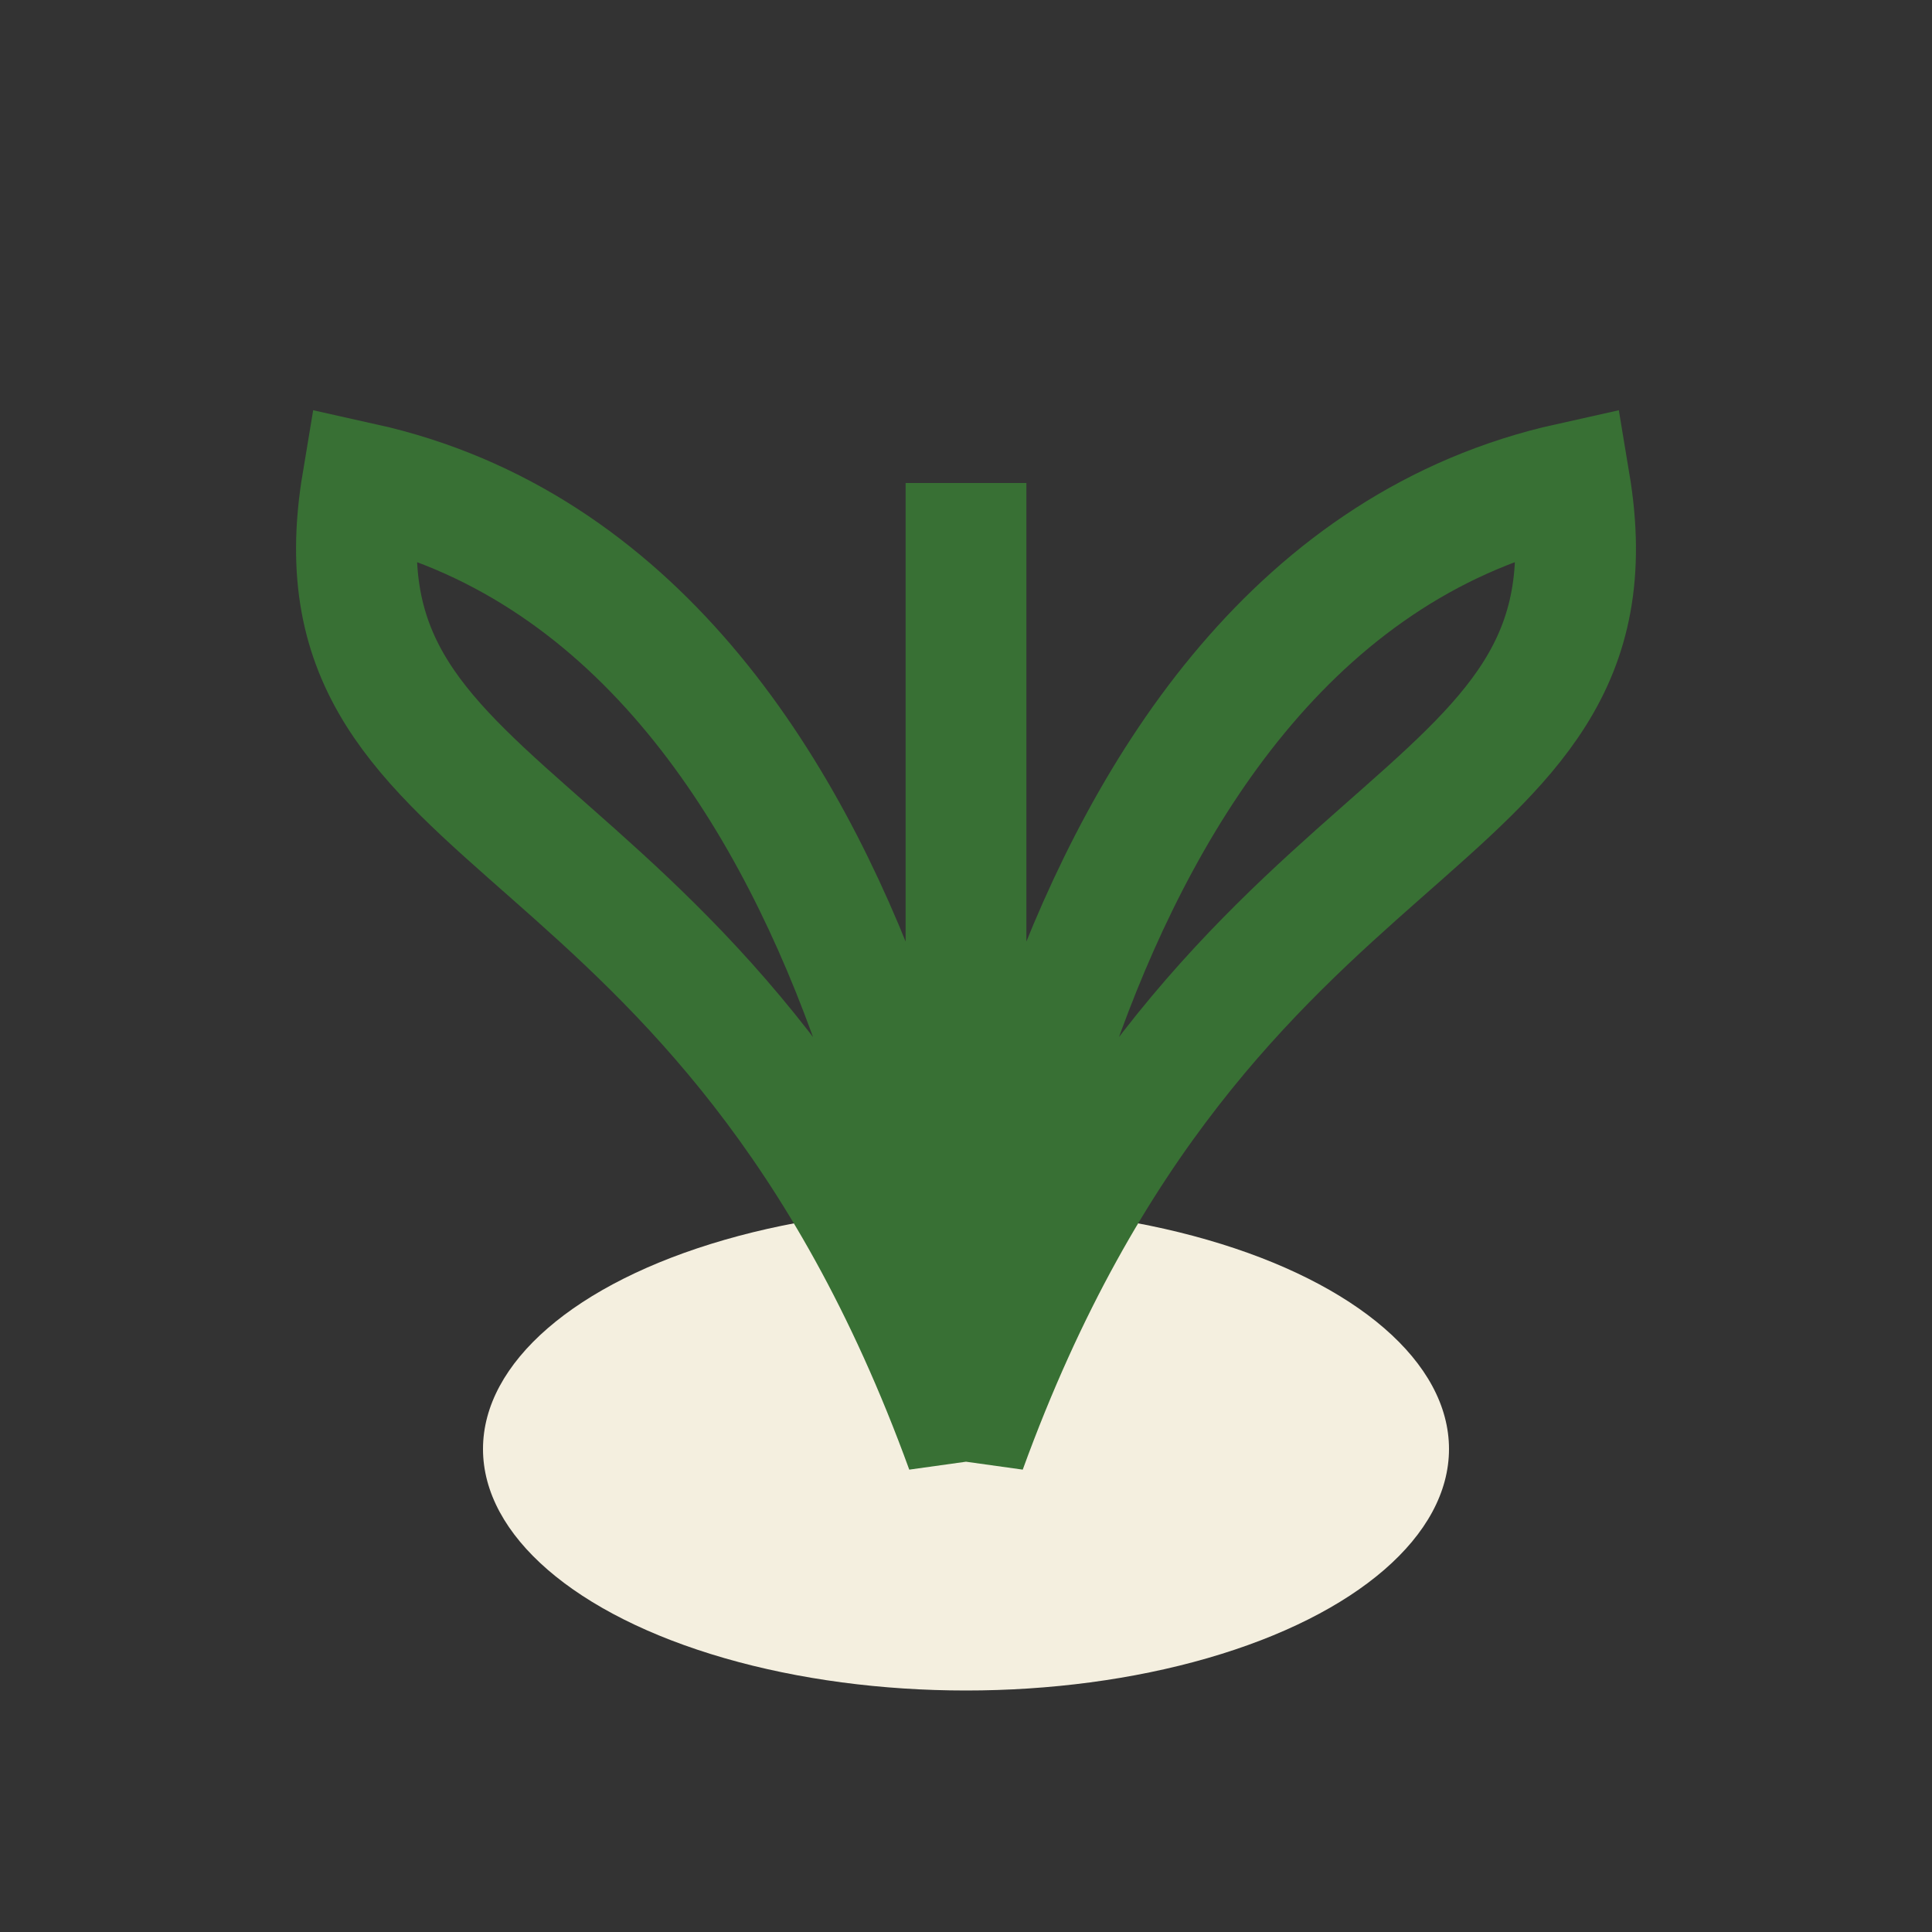
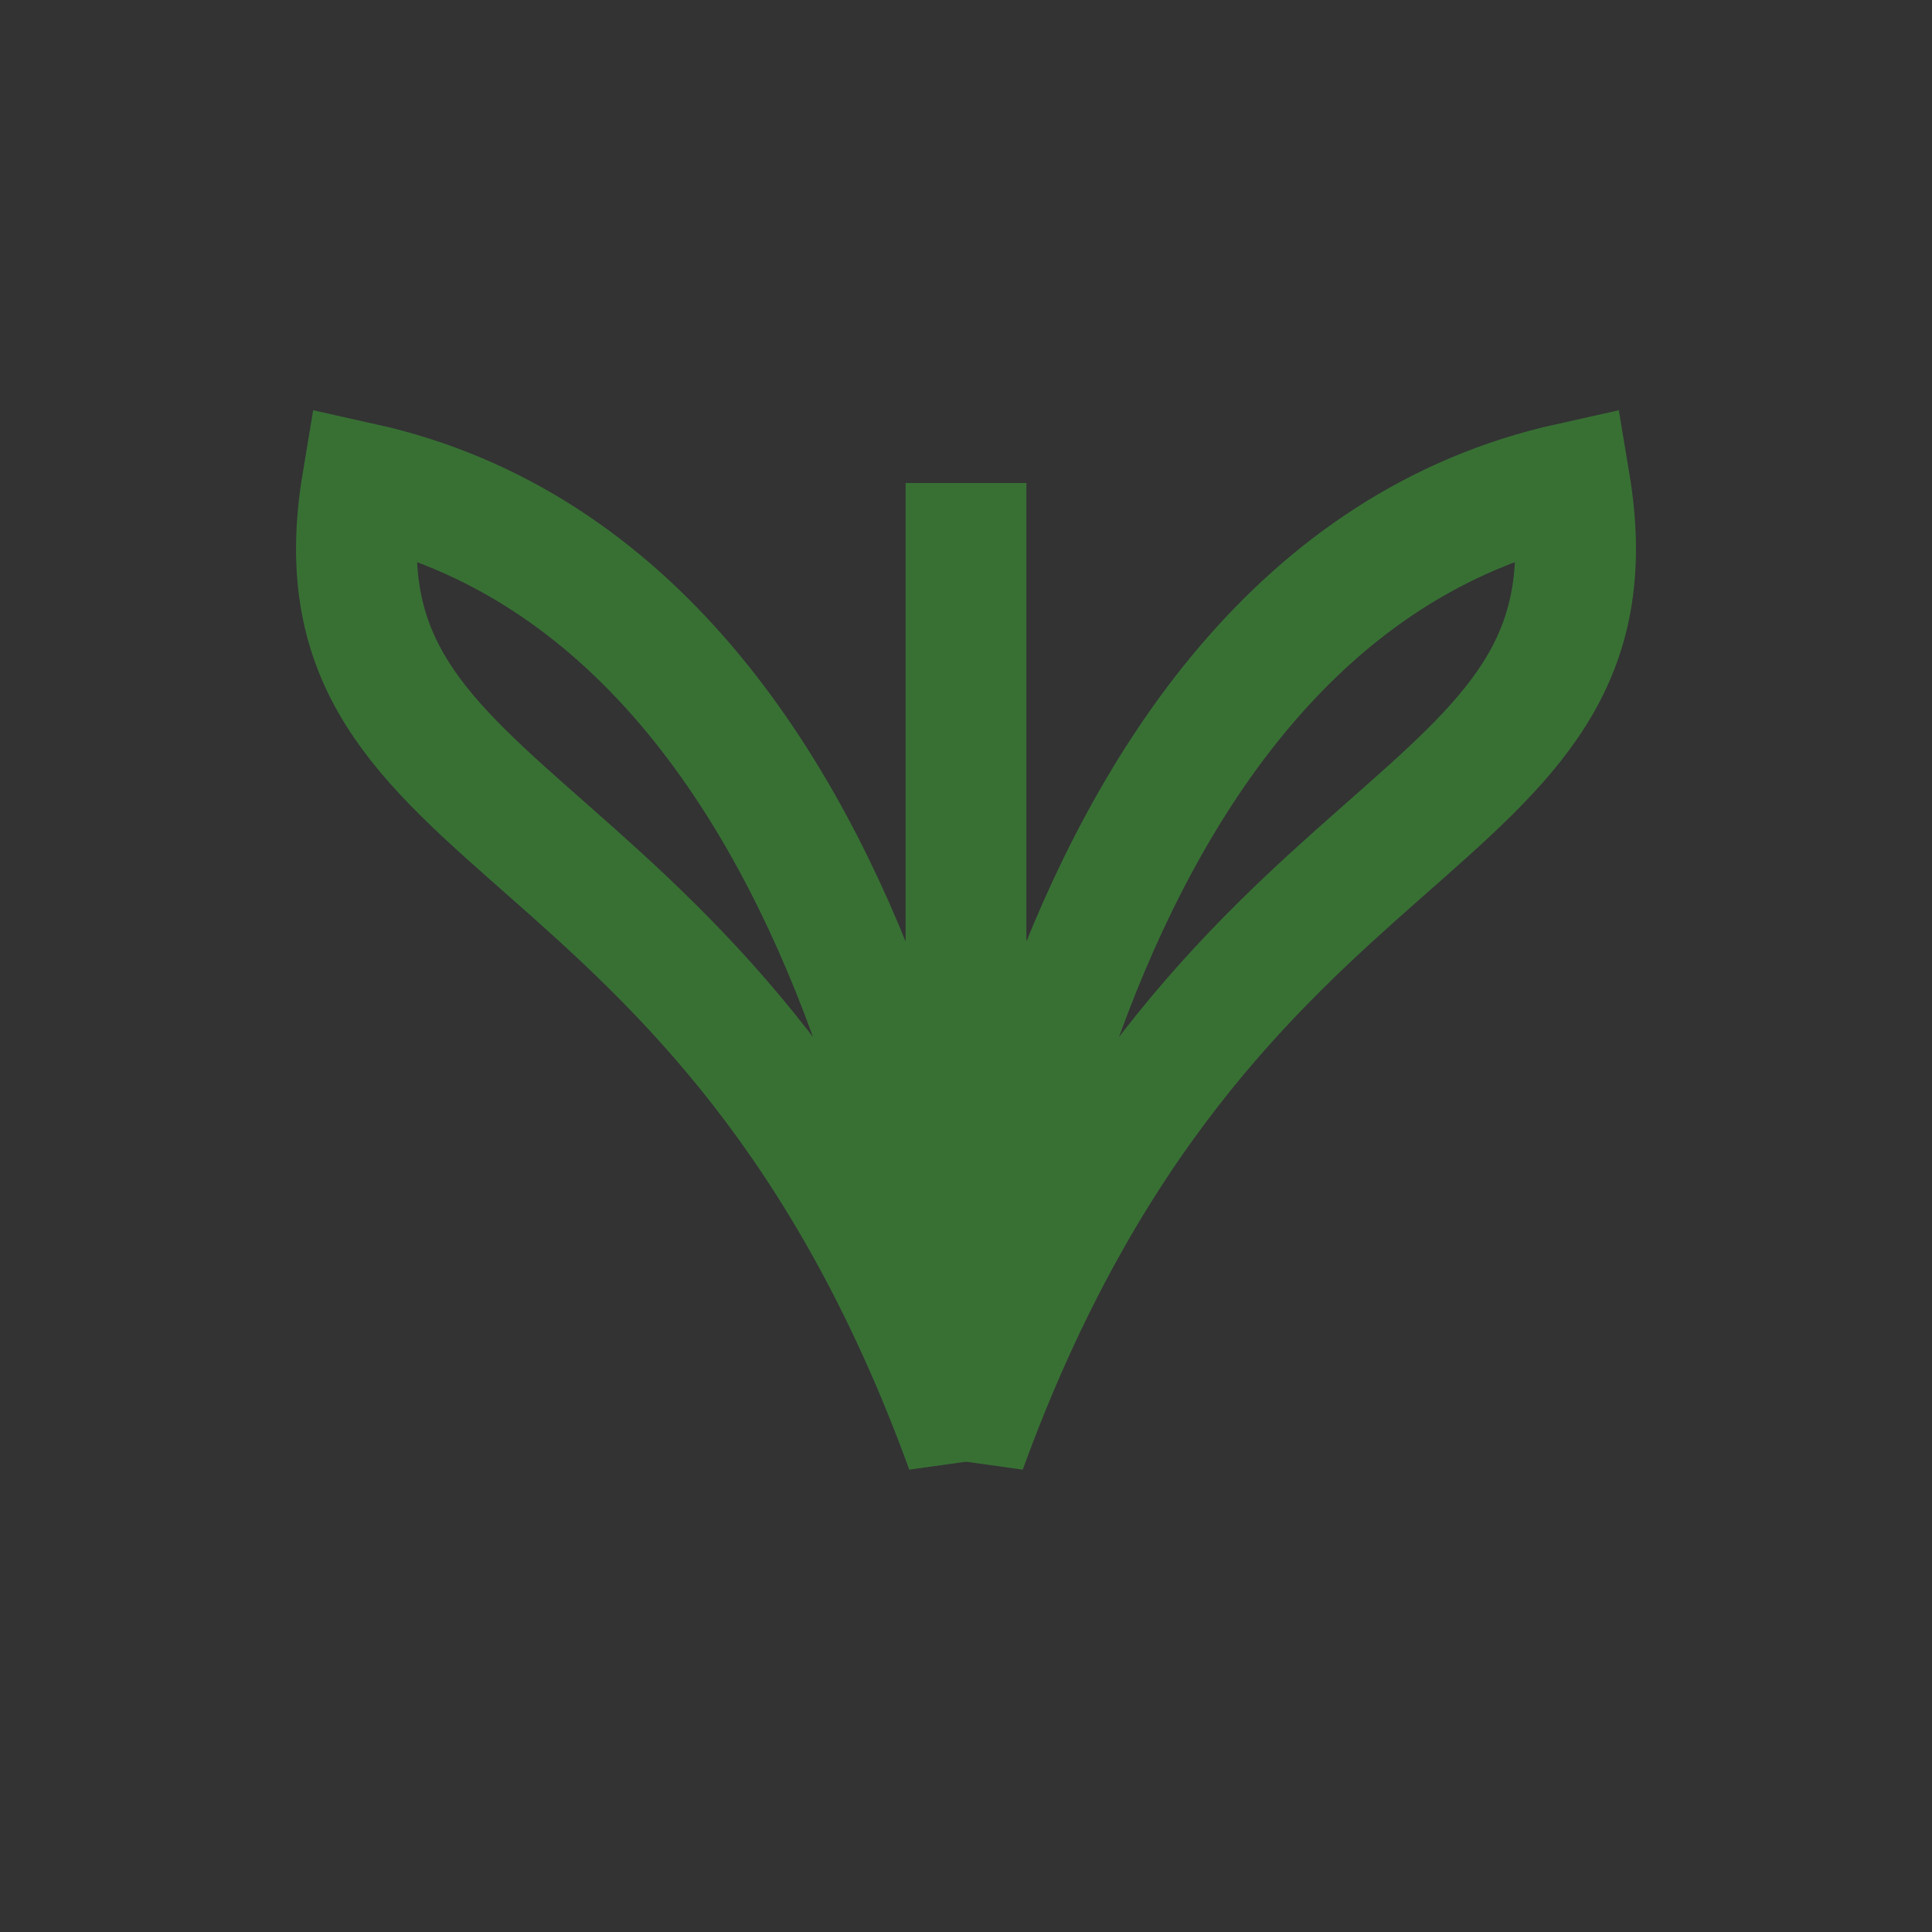
<svg xmlns="http://www.w3.org/2000/svg" width="32" height="32" viewBox="0 0 32 32">
  <rect x="0" y="0" width="32" height="32" fill="#333333" stroke="none" />
-   <ellipse cx="16" cy="24" rx="8" ry="4" fill="#F4EFDF" />
  <path d="M16 24V8M16 24C12 13 5 14 6 8C15 10 16 24 16 24C20 13 27 14 26 8C17 10 16 24 16 24Z" fill="none" stroke="#387034" stroke-width="2" />
</svg>